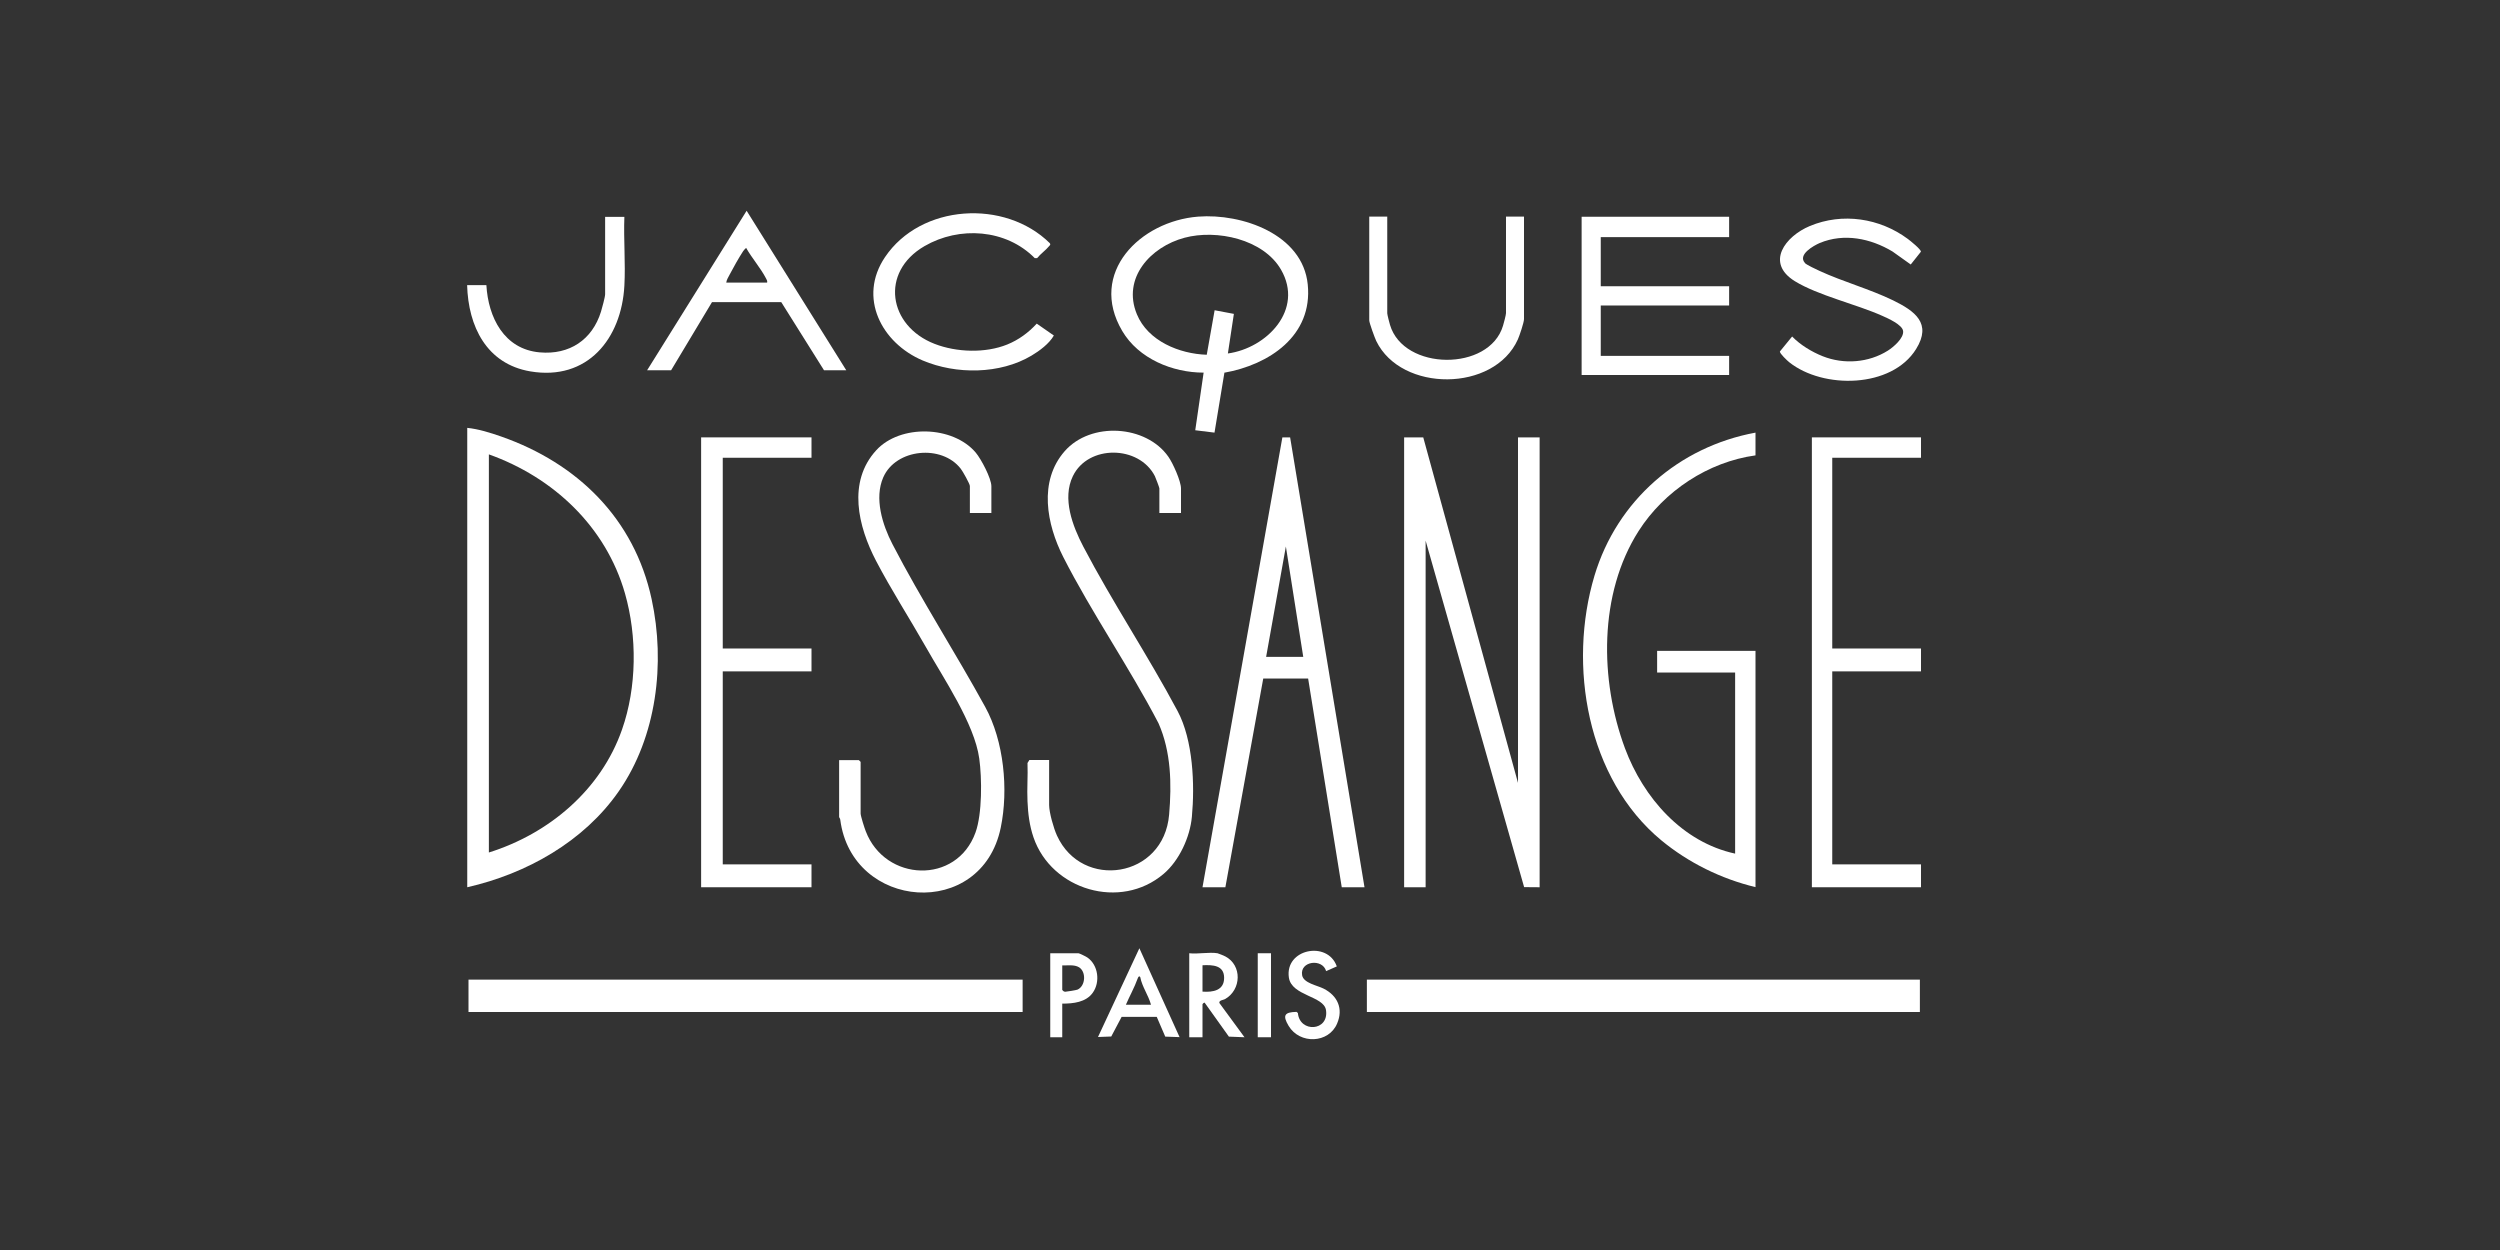
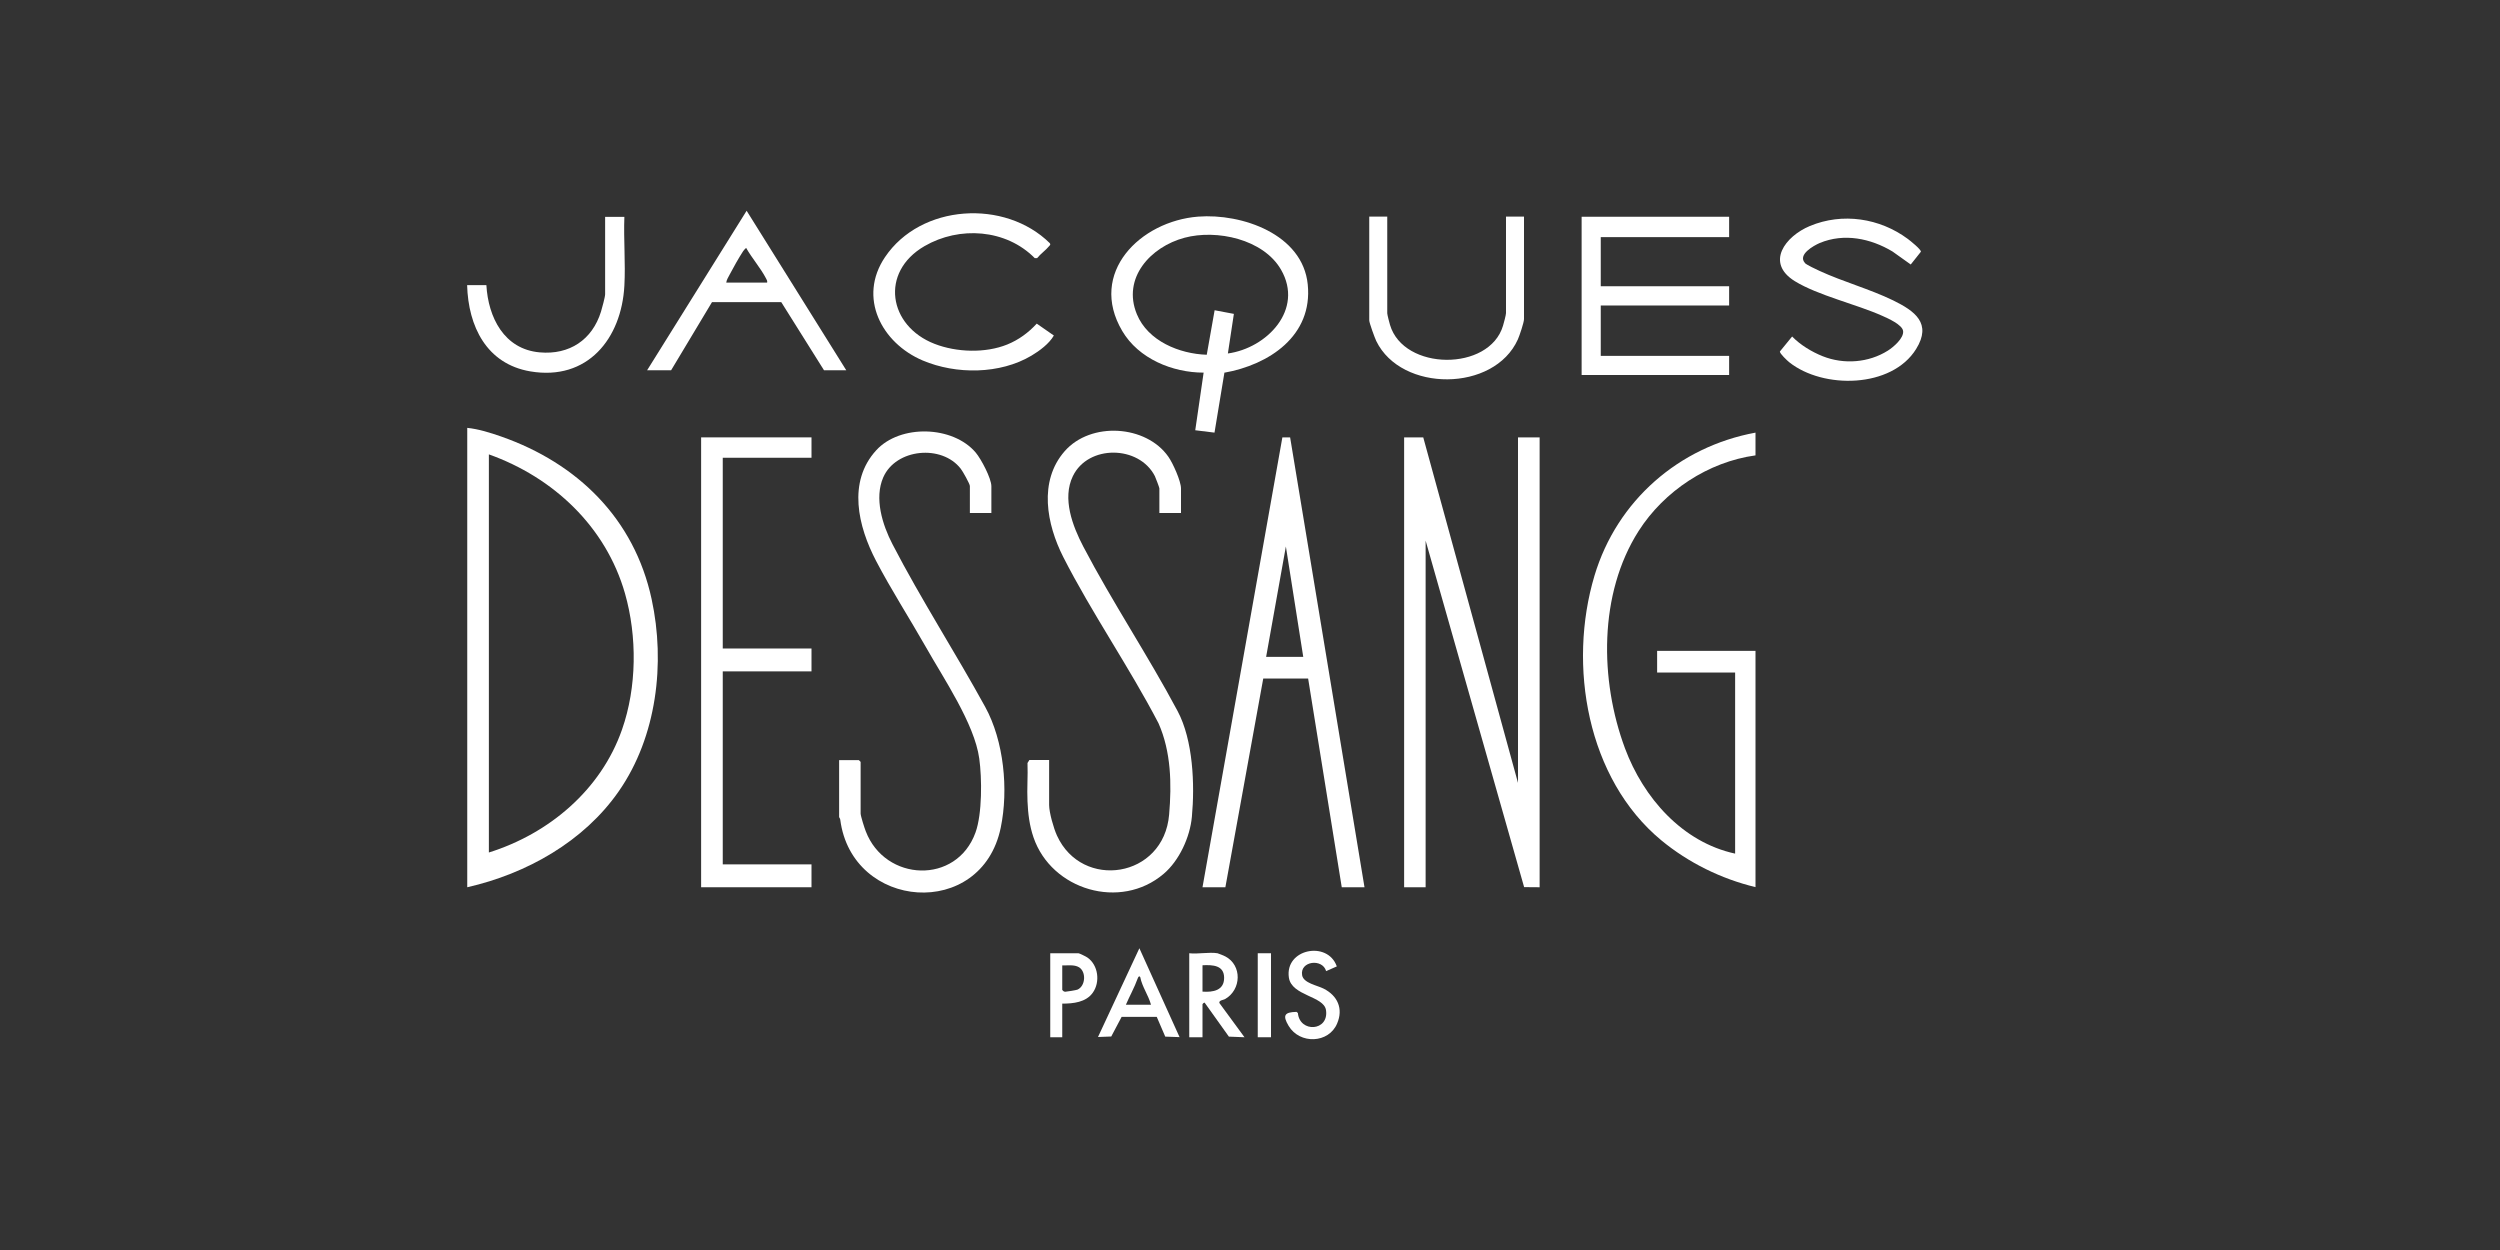
<svg xmlns="http://www.w3.org/2000/svg" id="Layer_1" viewBox="0 0 200 100">
  <rect x="0" y="0" width="200" height="100" fill="#333333" stroke="none" />
  <defs>
    <style>
      .cls-1 {
        fill: #fff;
      }
    </style>
  </defs>
  <polygon class="cls-1" points="113.86 34.99 121.44 62.63 121.44 34.99 123.17 34.99 123.17 70.98 121.93 70.97 114.05 43.25 114.05 70.98 112.33 70.98 112.33 34.99 113.86 34.99" />
  <path class="cls-1" d="M37.38,70.98v-36.75c.9.09,1.85.39,2.71.69,6.11,2.14,10.65,6.57,12.04,13.01,1.11,5.12.41,11-2.62,15.36-2.8,4.04-7.39,6.61-12.13,7.69ZM39.11,68.2c4.81-1.51,8.96-5,10.65-9.83,1.19-3.39,1.22-7.45.24-10.89-1.53-5.35-5.73-9.29-10.89-11.13v31.86Z" />
  <path class="cls-1" d="M140.44,34.61v1.82c-3.78.52-7.31,2.85-9.35,6.05-3.2,5.02-3.12,11.93-1.09,17.39,1.47,3.94,4.57,7.5,8.81,8.42v-14.49h-6.24v-1.73h7.87v18.9c-2.74-.66-5.36-1.95-7.53-3.74-5.95-4.92-7.5-14-5.35-21.18,1.8-6,6.75-10.31,12.88-11.44Z" />
  <path class="cls-1" d="M96.2,70.98l6.39-35.99h.62s5.95,35.99,5.95,35.99h-1.82l-2.69-16.7h-3.59s-3.03,16.7-3.03,16.7h-1.82ZM104.26,52.55l-1.39-8.83-1.58,8.83h2.97Z" />
-   <rect class="cls-1" x="37.48" y="78.37" width="44.33" height="2.59" />
-   <rect class="cls-1" x="109.35" y="78.37" width="44.24" height="2.59" />
  <path class="cls-1" d="M94.48,41.04h-1.73v-1.97c0-.07-.3-.85-.36-.98-1.27-2.48-5.34-2.53-6.56,0-.87,1.79-.02,4,.83,5.63,2.34,4.47,5.18,8.72,7.55,13.17,1.24,2.33,1.38,5.88,1.14,8.46-.15,1.62-1.01,3.5-2.26,4.56-3.45,2.94-8.97,1.29-10.41-2.92-.32-.93-.44-1.91-.48-2.88-.05-1.02.04-2.05,0-3.07l.15-.24h1.58v3.6c0,.59.36,1.87.63,2.45,2,4.38,8.54,3.41,8.97-1.68.21-2.45.16-5.03-.85-7.31-2.33-4.48-5.34-8.82-7.62-13.3-1.33-2.62-1.99-6.06.11-8.46s6.53-2.1,8.3.44c.36.51,1.01,1.95,1.01,2.54v1.97Z" />
  <path class="cls-1" d="M79.32,41.04h-1.73v-2.16c0-.16-.58-1.2-.73-1.38-1.51-1.96-5.19-1.62-6.2.69-.73,1.67-.07,3.79.74,5.35,2.26,4.37,5.04,8.68,7.42,13.02,1.49,2.72,1.87,6.6,1.24,9.65-1.53,7.42-11.91,6.61-12.84-.64-.01-.09-.09-.18-.09-.2v-4.56h1.58l.14.14v4.13c0,.2.31,1.17.41,1.42,1.55,4.05,7.27,4.29,8.78.1.54-1.49.52-4.34.3-5.92-.38-2.78-2.87-6.43-4.29-8.95-1.29-2.27-2.77-4.57-3.97-6.87-1.43-2.74-2.3-6.31.02-8.84,1.92-2.1,6.14-1.97,7.96.19.43.51,1.25,2.06,1.25,2.69v2.16Z" />
  <polygon class="cls-1" points="64.92 34.99 64.92 36.62 57.82 36.62 57.82 51.88 64.92 51.88 64.92 53.71 57.82 53.71 57.82 69.15 64.92 69.15 64.92 70.98 56.09 70.98 56.09 34.99 64.92 34.99" />
-   <polygon class="cls-1" points="153.68 34.99 153.68 36.62 146.58 36.62 146.58 51.88 153.68 51.88 153.68 53.71 146.58 53.71 146.58 69.15 153.68 69.15 153.68 70.98 144.95 70.98 144.95 34.99 153.68 34.99" />
  <path class="cls-1" d="M97.95,29.83l-.79,4.78-1.54-.19.67-4.61c-2.5,0-5.21-1.12-6.51-3.33-2.75-4.66,1.45-8.79,6.07-9.15,3.5-.27,8.37,1.4,8.77,5.43.41,4.1-3.08,6.42-6.69,7.06ZM98.22,28.28c3.13-.43,6.11-3.51,4.26-6.71-1.41-2.44-5.15-3.24-7.72-2.55-2.7.72-5.01,3.21-3.81,6.12.88,2.14,3.4,3.17,5.59,3.24l.63-3.56,1.54.29-.48,3.17Z" />
  <polygon class="cls-1" points="138.33 17.34 138.33 18.97 128.06 18.97 128.06 22.9 138.33 22.9 138.33 24.44 128.06 24.44 128.06 28.47 138.33 28.47 138.33 30 126.53 30 126.53 17.34 138.33 17.34" />
  <path class="cls-1" d="M144.4,21.05c.13.14.92.51,1.16.62,1.91.88,3.99,1.44,5.89,2.36,1.73.85,3.12,1.83,1.84,3.89-1.95,3.15-7.44,3.22-10.15,1.06-.16-.13-.76-.69-.75-.86l.98-1.2c.65.67,1.57,1.23,2.45,1.58,1.69.67,3.67.52,5.21-.45.44-.28,1.28-.99,1.22-1.56-.05-.51-1.23-1.03-1.66-1.22-2.1-.94-5.14-1.63-7.01-2.78-2.38-1.48-.74-3.6,1.21-4.41,2.61-1.09,5.59-.63,7.83,1.03.19.14,1.09.86,1.05,1.03l-.81,1.02-1.46-1.04c-1.75-1.05-3.88-1.49-5.82-.68-.49.21-1.78.93-1.19,1.59Z" />
  <path class="cls-1" d="M84.31,26.84c-.37.65-1.15,1.23-1.79,1.61-2.52,1.5-6.03,1.52-8.7.39-3.3-1.4-5.2-5.04-3.02-8.27,2.86-4.25,9.59-4.66,13.18-1.12.09.11.02.16-.05.24-.27.33-.69.62-.96.96h-.19c-2.3-2.33-6.03-2.58-8.82-.96-3.59,2.08-2.89,6.39.81,7.82,1.75.68,4.05.76,5.81.05.91-.37,1.7-.95,2.36-1.67l1.38.96Z" />
  <path class="cls-1" d="M67.7,29.62h-1.78l-3.42-5.45h-5.54s-3.27,5.45-3.27,5.45h-1.92l7.96-12.76,7.97,12.76ZM61.37,22.61c.03-.15-.03-.22-.09-.34-.43-.83-1.13-1.62-1.59-2.44-.09.08-.16.16-.23.25-.36.55-.78,1.3-1.09,1.89-.1.2-.25.42-.27.64h3.26Z" />
  <path class="cls-1" d="M110.98,17.34v7.72c0,.11.17.77.22.93,1.09,3.69,7.95,3.74,9.04.07.06-.19.24-.87.24-1.01v-7.72h1.44v8.2c0,.26-.36,1.33-.49,1.62-1.9,4.23-9.33,4.25-11.33.13-.12-.25-.56-1.45-.56-1.65v-8.3h1.44Z" />
-   <path class="cls-1" d="M49.95,17.34c-.07,1.82.1,3.71,0,5.52-.23,4.23-2.95,7.63-7.53,6.85-3.5-.6-4.96-3.6-5.05-6.9h1.54c.15,2.59,1.42,5.13,4.27,5.38,2.37.21,4.2-1,4.9-3.26.08-.27.33-1.17.33-1.39v-6.19h1.54Z" />
+   <path class="cls-1" d="M49.95,17.34c-.07,1.82.1,3.71,0,5.52-.23,4.23-2.95,7.63-7.53,6.85-3.5-.6-4.96-3.6-5.05-6.9h1.54c.15,2.59,1.42,5.13,4.27,5.38,2.37.21,4.2-1,4.9-3.26.08-.27.33-1.17.33-1.39v-6.19h1.54" />
  <path class="cls-1" d="M97.4,76.26c.07.01.52.2.62.25,1.36.71,1.3,2.67-.02,3.42-.13.07-.5.09-.45.31l2.01,2.74-1.25-.05-1.92-2.69c-.05-.1-.19.09-.19.1v2.64h-1.06v-6.72c.69.08,1.6-.11,2.26,0ZM96.2,79.33c.84.06,1.73-.09,1.73-1.1s-.9-1.05-1.73-1.01v2.11Z" />
  <path class="cls-1" d="M94.38,82.97l-1.16-.04-.68-1.58h-2.81s-.83,1.57-.83,1.57l-1.06.04,3.31-7.1,3.21,7.1ZM90.06,80.38h2.02c-.21-.77-.71-1.43-.86-2.21-.09-.14-.17,0-.21.12-.26.72-.64,1.39-.94,2.09Z" />
  <path class="cls-1" d="M106.95,77.31l-.86.38c-.29-1.04-2.12-.81-1.92.33.11.63,1.21.81,1.72,1.07,1.11.56,1.59,1.6,1.08,2.79-.67,1.6-2.99,1.68-3.88.19-.5-.84-.34-1.1.63-1.12l.11.09c.14,1.6,2.5,1.47,2.25-.23-.17-1.14-2.75-1.13-2.97-2.6-.34-2.3,3.09-2.98,3.83-.91Z" />
  <path class="cls-1" d="M84.98,80.29v2.69h-.96v-6.72h2.26c.06,0,.62.27.71.34.88.61,1.04,1.97.43,2.82-.55.77-1.57.87-2.44.87ZM84.98,77.22v1.97c.07.09.12.14.24.15.09,0,.89-.13.98-.17.65-.29.71-1.43.12-1.79-.39-.23-.9-.13-1.34-.15Z" />
  <rect class="cls-1" x="100.62" y="76.26" width="1.06" height="6.72" />
</svg>